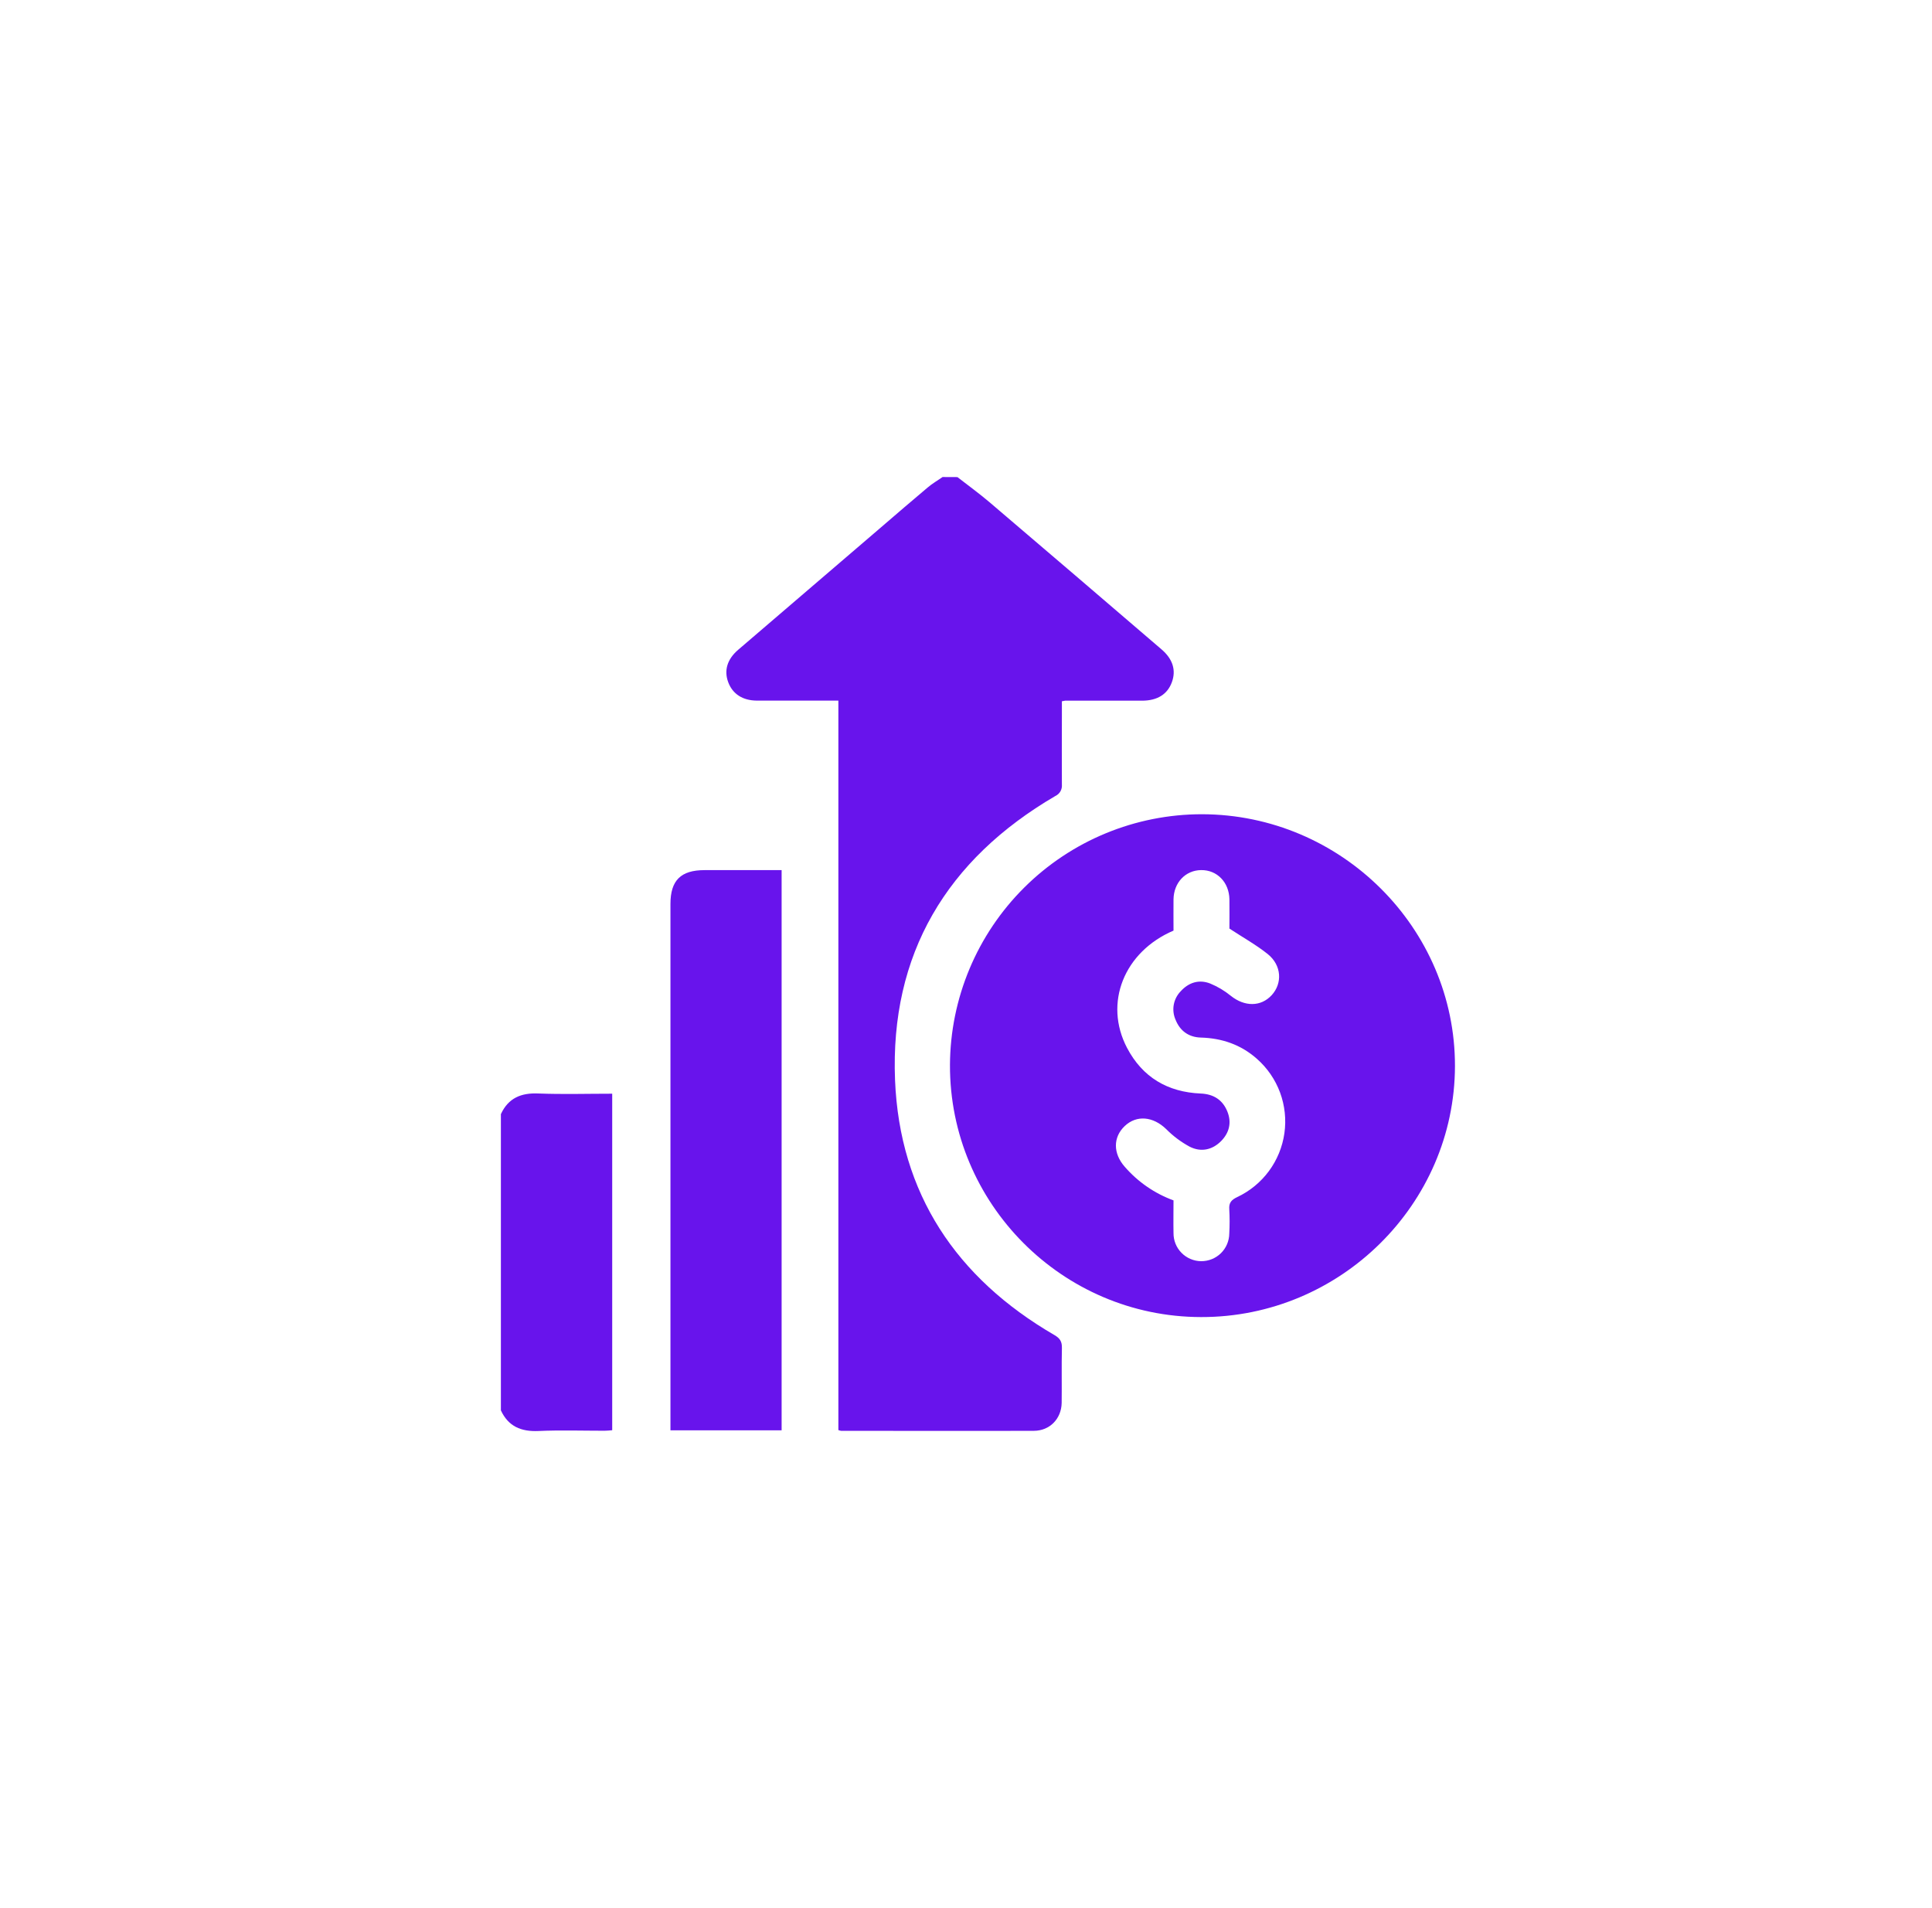
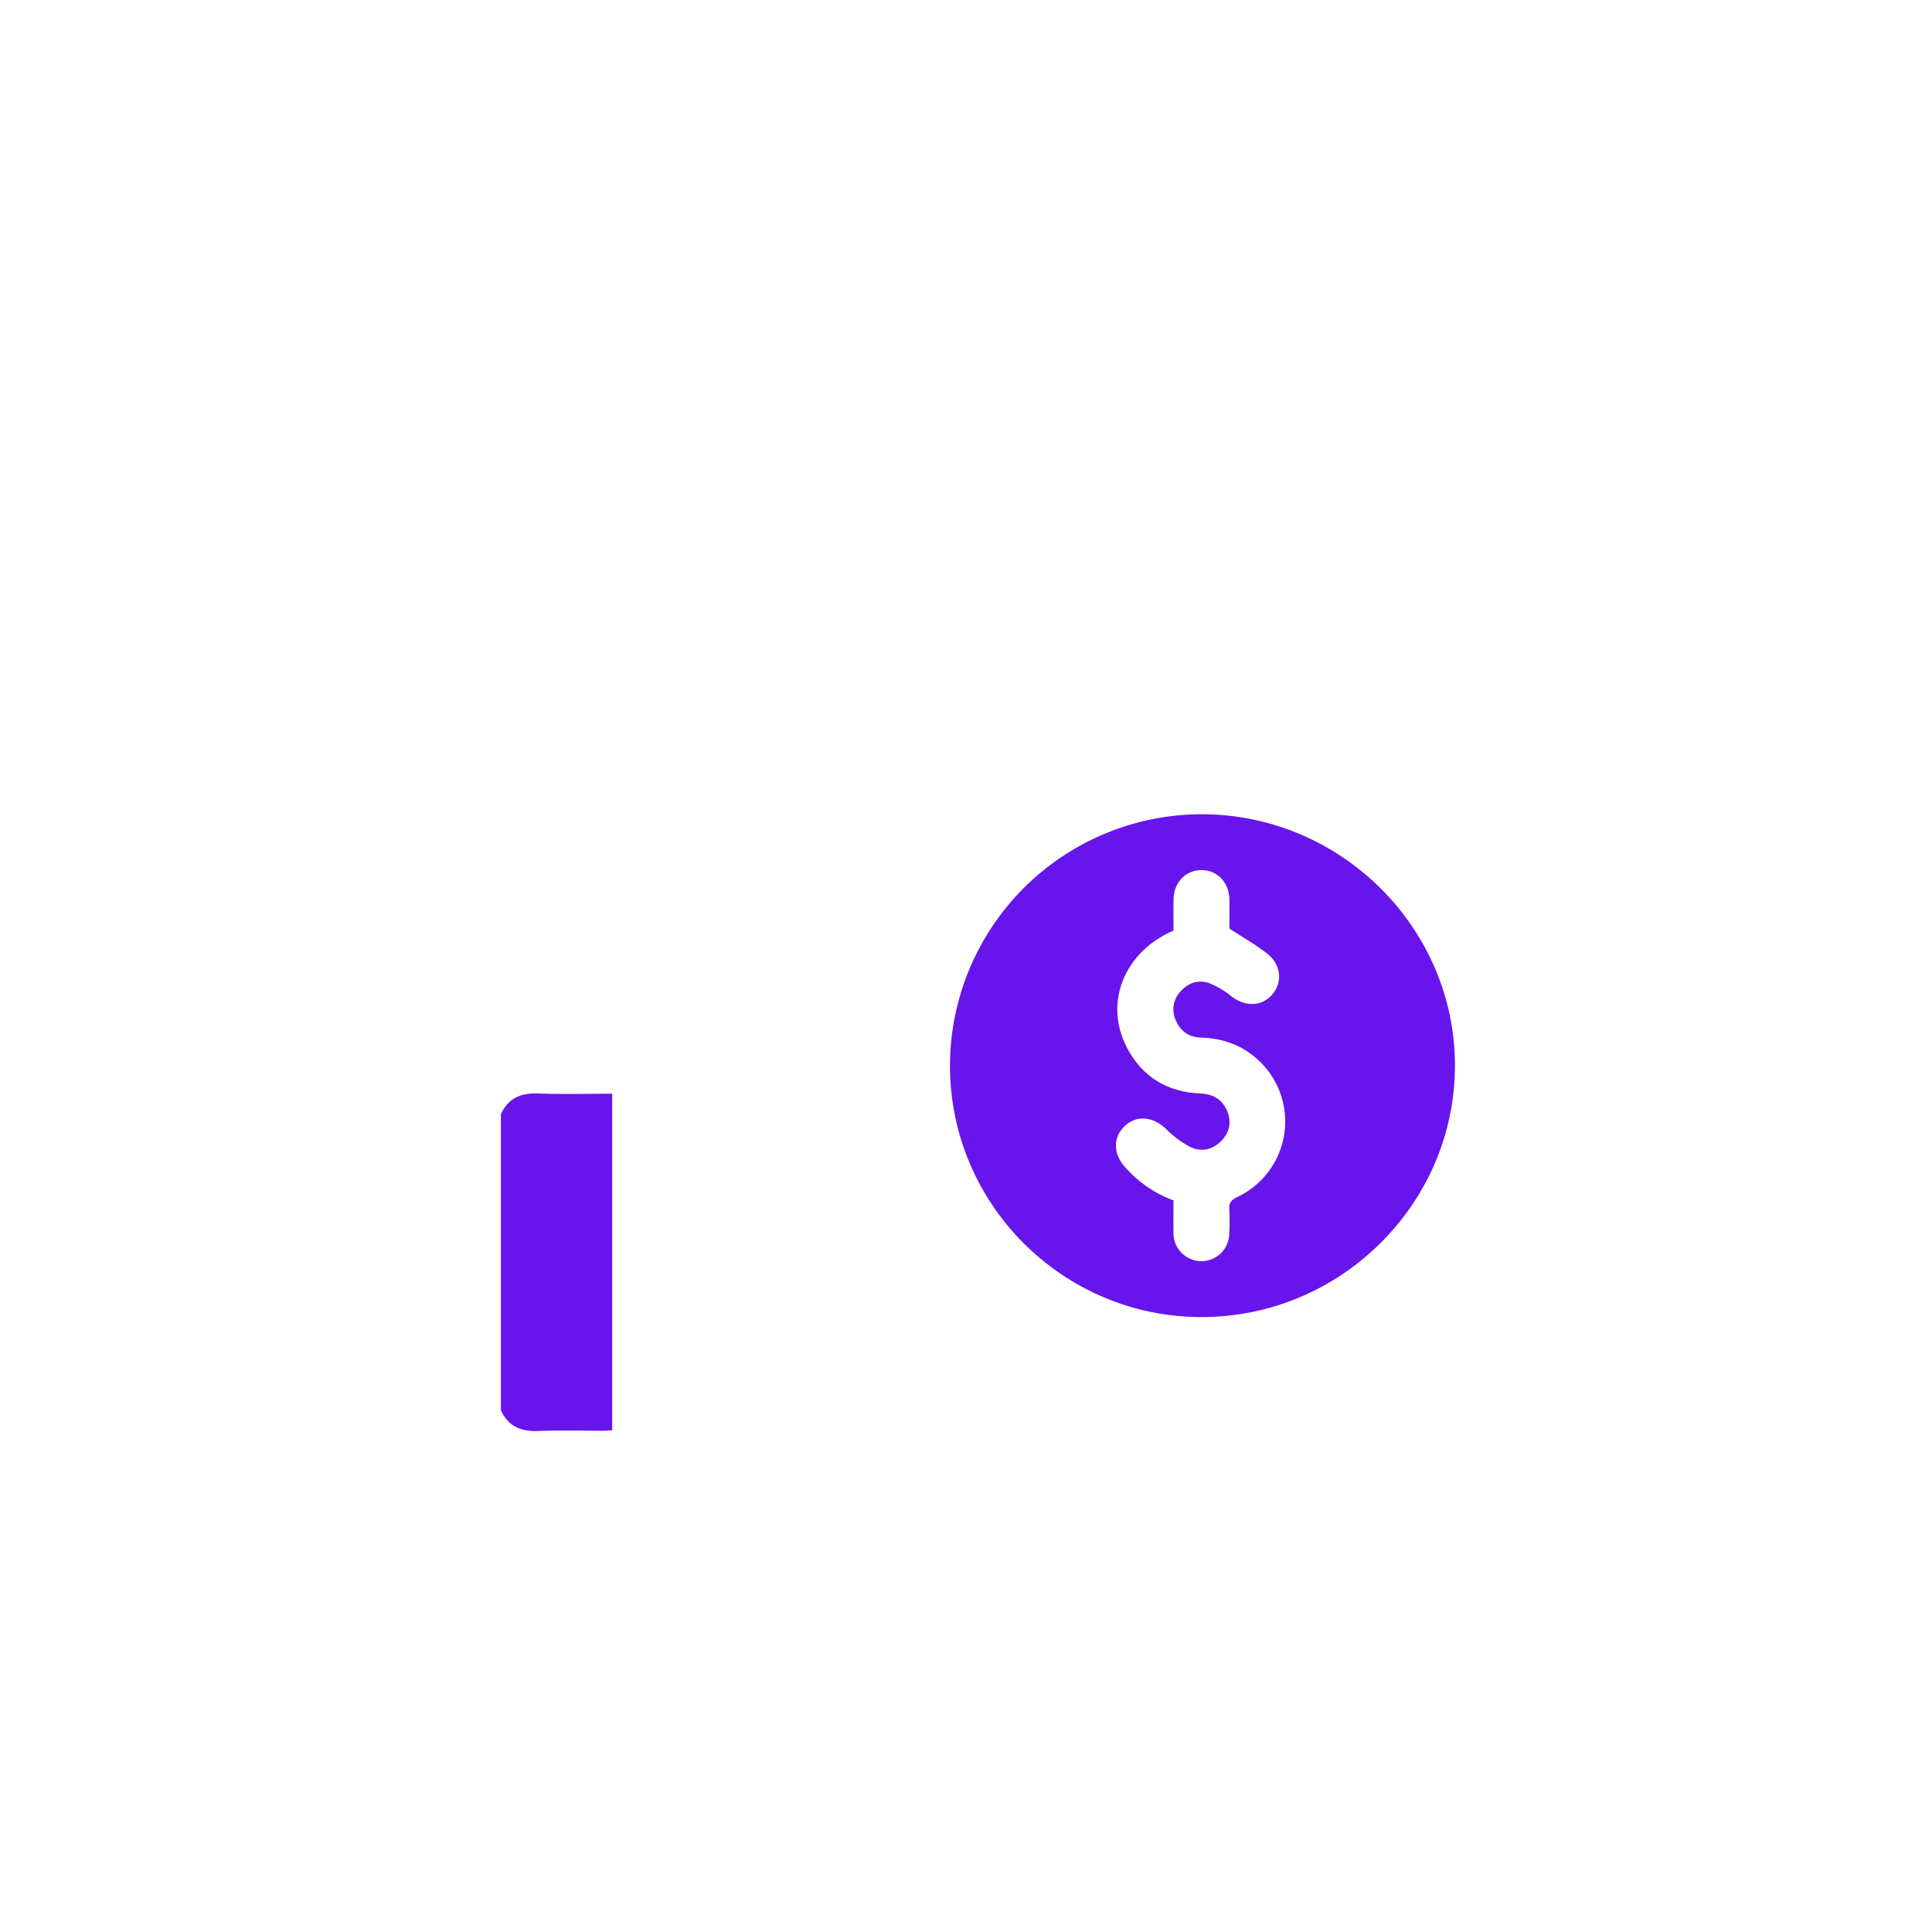
<svg xmlns="http://www.w3.org/2000/svg" width="81" height="80" viewBox="0 0 81 80" fill="none">
  <g filter="url(#filter0_d_1983_1688)">
-     <path d="M40.141 20.003C40.588 20.352 41.049 20.685 41.481 21.052C43.888 23.103 46.291 25.159 48.693 27.222C49.174 27.631 49.316 28.106 49.129 28.608C48.943 29.11 48.523 29.372 47.896 29.377C46.815 29.377 45.734 29.377 44.654 29.377C44.609 29.383 44.564 29.391 44.52 29.402V30.038C44.52 30.988 44.513 31.937 44.52 32.888C44.53 32.988 44.509 33.089 44.46 33.176C44.41 33.264 44.334 33.333 44.243 33.375C39.687 36.037 37.313 40.007 37.525 45.284C37.718 50.038 40.095 53.586 44.202 55.971C44.44 56.109 44.526 56.245 44.521 56.513C44.503 57.282 44.521 58.051 44.511 58.82C44.498 59.486 44.011 59.987 43.347 59.989C40.654 59.998 37.962 59.989 35.262 59.989C35.223 59.982 35.186 59.972 35.149 59.958V29.374H32.938C32.535 29.374 32.131 29.374 31.727 29.374C31.136 29.369 30.716 29.097 30.532 28.605C30.348 28.113 30.486 27.644 30.942 27.249C32.936 25.536 34.932 23.825 36.929 22.116C37.582 21.556 38.23 20.994 38.889 20.442C39.081 20.278 39.307 20.146 39.518 20L40.141 20.003Z" fill="#6814EC" />
    <path d="M21 46.711C21.311 46.038 21.846 45.813 22.574 45.846C23.597 45.886 24.623 45.855 25.667 45.855V59.964C25.571 59.972 25.456 59.986 25.345 59.986C24.421 59.986 23.496 59.955 22.574 59.997C21.846 60.029 21.312 59.804 21 59.132V46.711Z" fill="#6814EC" />
    <path d="M50.353 55.22C44.537 55.211 39.808 50.457 39.828 44.647C39.841 41.856 40.96 39.183 42.94 37.214C44.919 35.244 47.598 34.138 50.391 34.138C56.225 34.146 61.011 38.909 61 44.698C60.988 50.487 56.187 55.235 50.353 55.22ZM49.2 50.326C49.2 50.788 49.191 51.243 49.2 51.697C49.197 52.007 49.317 52.306 49.535 52.527C49.752 52.748 50.048 52.874 50.358 52.877C50.668 52.879 50.967 52.759 51.188 52.542C51.409 52.325 51.535 52.028 51.538 51.718C51.557 51.381 51.557 51.042 51.538 50.704C51.517 50.429 51.624 50.307 51.87 50.19C52.396 49.943 52.852 49.569 53.198 49.102C53.544 48.634 53.767 48.089 53.849 47.513C53.931 46.938 53.868 46.351 53.667 45.806C53.465 45.261 53.131 44.775 52.695 44.391C52.022 43.796 51.231 43.526 50.339 43.501C49.839 43.486 49.474 43.223 49.288 42.759C49.199 42.56 49.172 42.34 49.21 42.126C49.249 41.913 49.35 41.715 49.502 41.56C49.838 41.189 50.272 41.052 50.741 41.237C51.051 41.365 51.341 41.538 51.601 41.75C52.178 42.213 52.862 42.217 53.316 41.724C53.77 41.23 53.738 40.474 53.151 40.001C52.671 39.617 52.124 39.312 51.544 38.932C51.544 38.588 51.55 38.148 51.544 37.707C51.532 36.99 51.023 36.469 50.354 36.48C49.7 36.489 49.212 37.005 49.2 37.705C49.195 38.146 49.2 38.587 49.2 39.017C47.124 39.905 46.267 42.057 47.252 43.934C47.898 45.165 48.953 45.79 50.343 45.848C50.876 45.871 51.263 46.111 51.461 46.611C51.642 47.068 51.538 47.489 51.203 47.834C50.826 48.219 50.346 48.315 49.877 48.076C49.514 47.88 49.183 47.632 48.893 47.339C48.345 46.808 47.655 46.738 47.156 47.21C46.657 47.682 46.665 48.363 47.156 48.919C47.708 49.555 48.412 50.04 49.203 50.329L49.2 50.326Z" fill="#6814EC" />
-     <path d="M32.77 59.968H28.109V37.9C28.109 36.91 28.542 36.482 29.54 36.481H32.77V59.968Z" fill="#6814EC" />
  </g>
  <defs>
    <filter id="filter0_d_1983_1688" x="1" y="0" width="80" height="80" filterUnits="userSpaceOnUse" color-interpolation-filters="sRGB">
      <feFlood flood-opacity="0" result="BackgroundImageFix" />
      <feColorMatrix in="SourceAlpha" type="matrix" values="0 0 0 0 0 0 0 0 0 0 0 0 0 0 0 0 0 0 127 0" result="hardAlpha" />
      <feOffset />
      <feGaussianBlur stdDeviation="10" />
      <feColorMatrix type="matrix" values="0 0 0 0 0.24 0 0 0 0 0.005 0 0 0 0 0.608 0 0 0 1 0" />
      <feBlend mode="normal" in2="BackgroundImageFix" result="effect1_dropShadow_1983_1688" />
      <feBlend mode="normal" in="SourceGraphic" in2="effect1_dropShadow_1983_1688" result="shape" />
    </filter>
  </defs>
</svg>